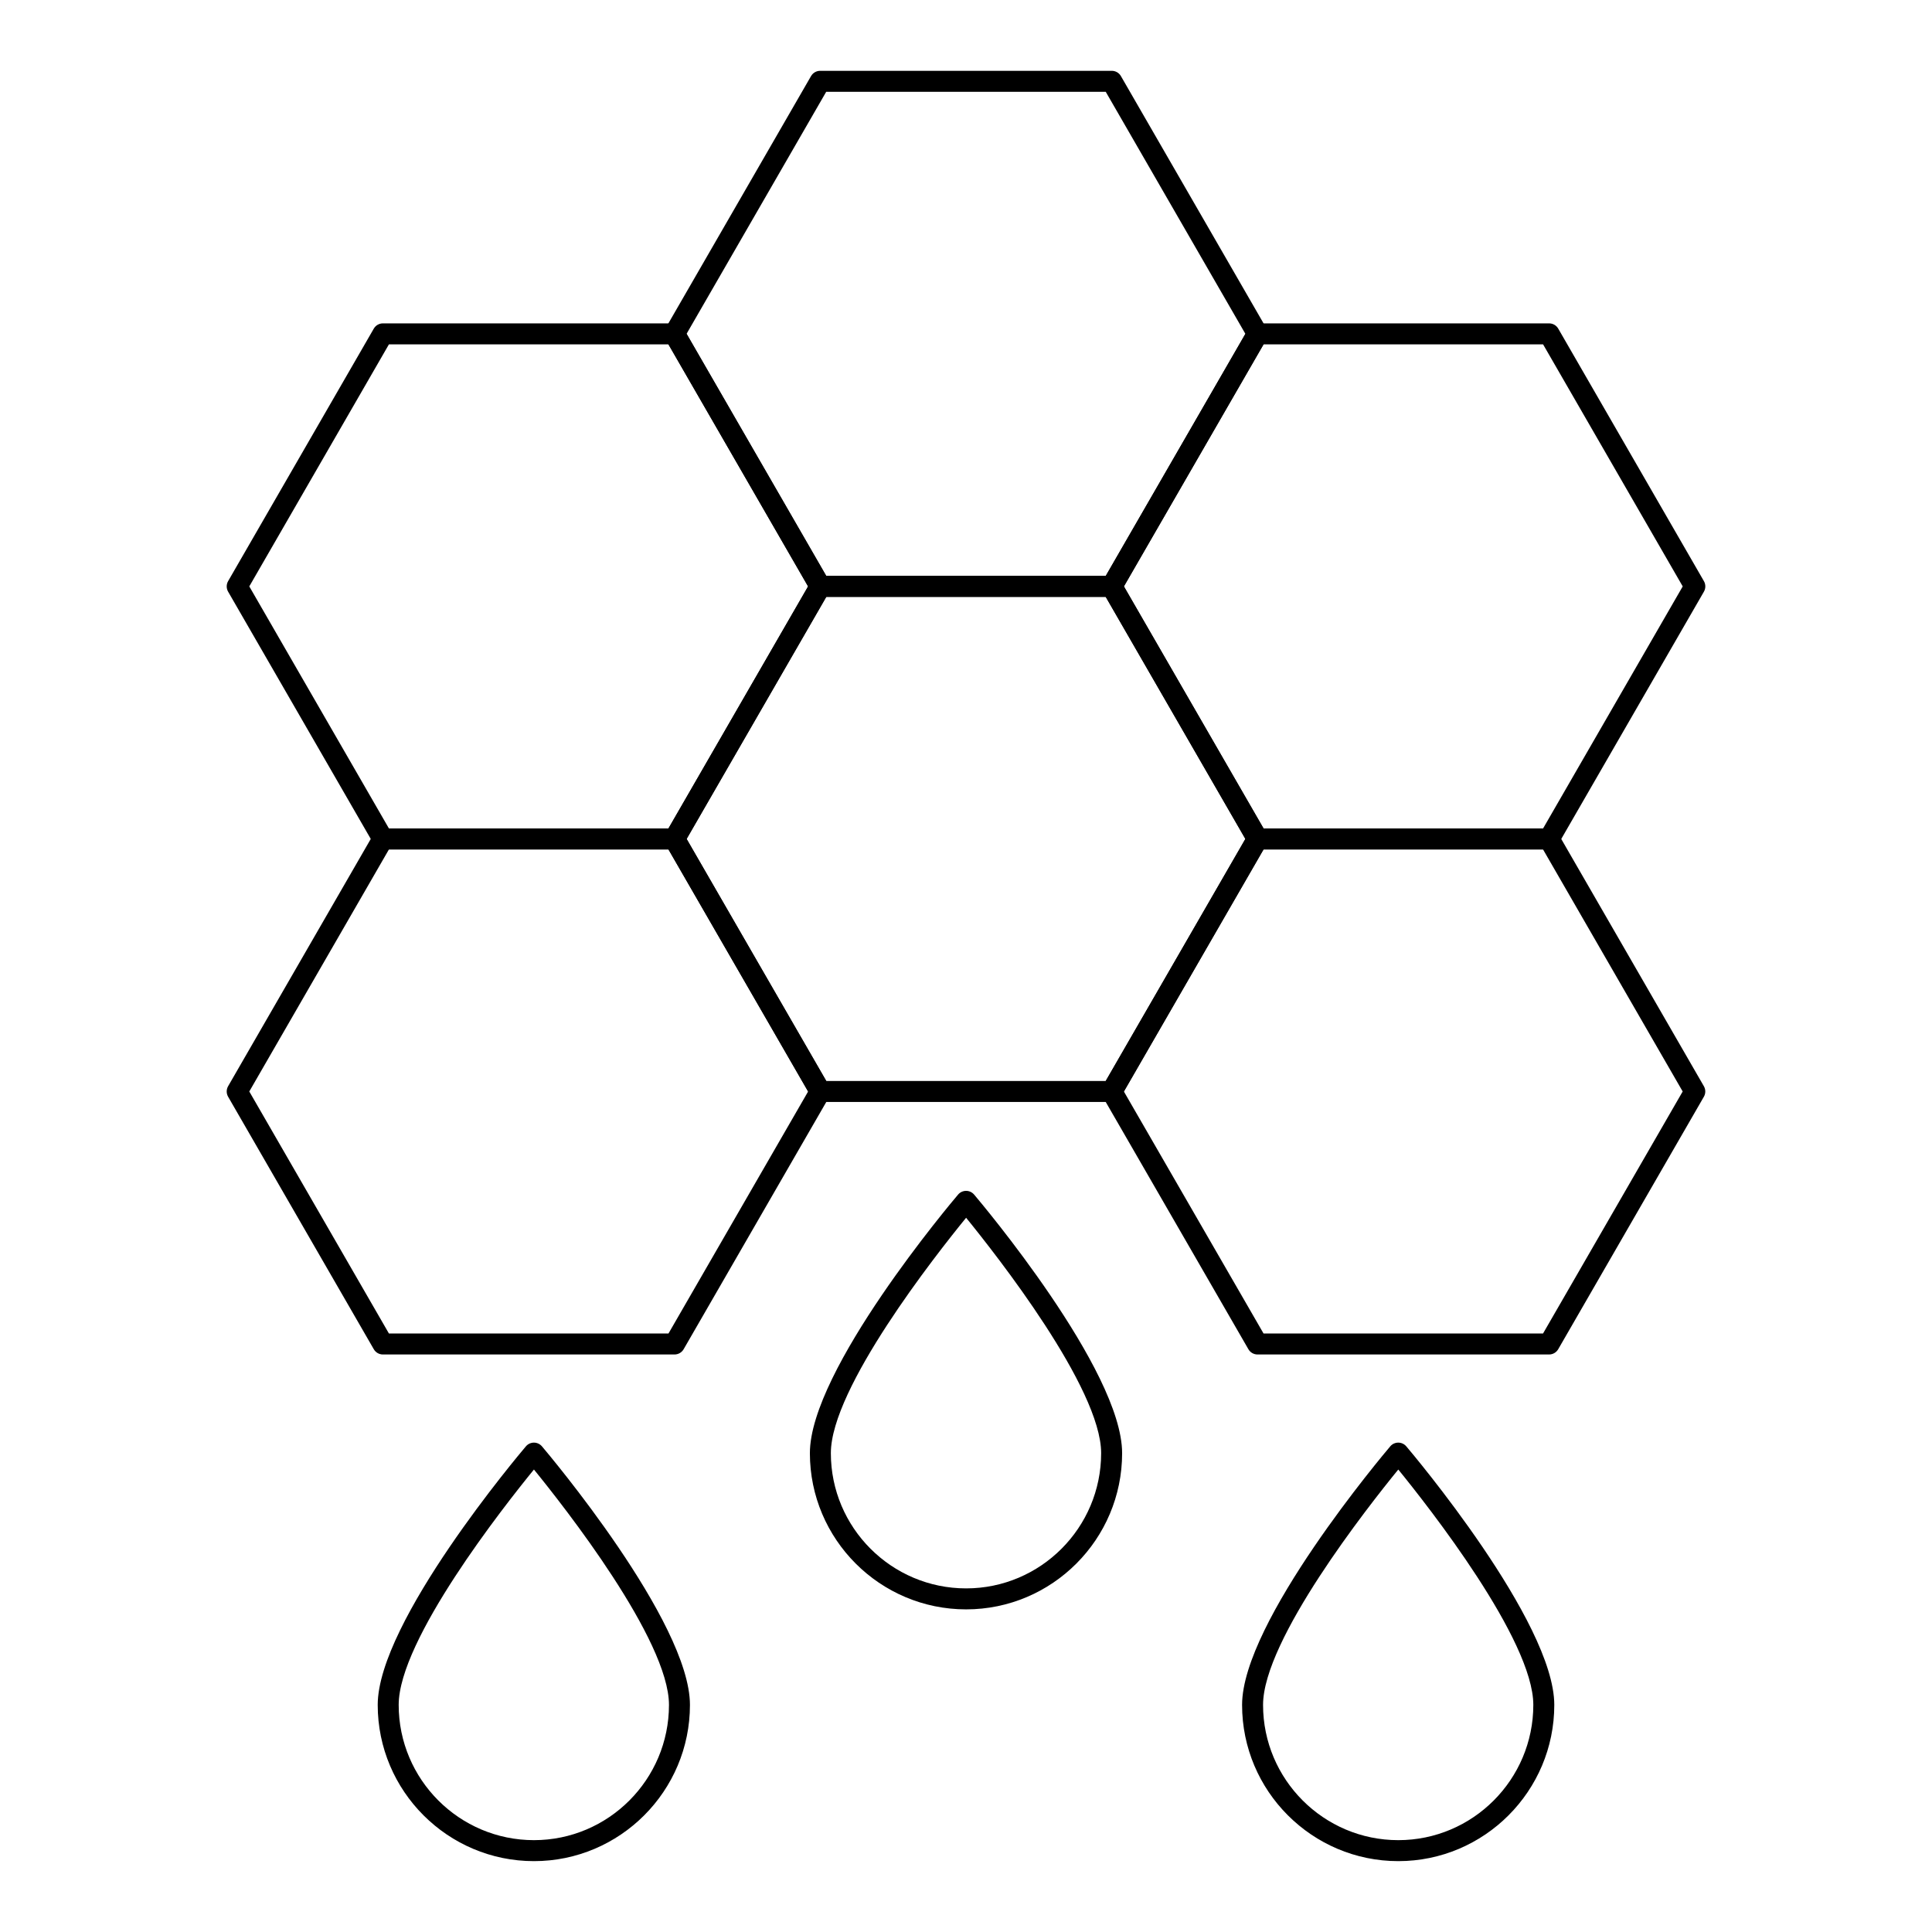
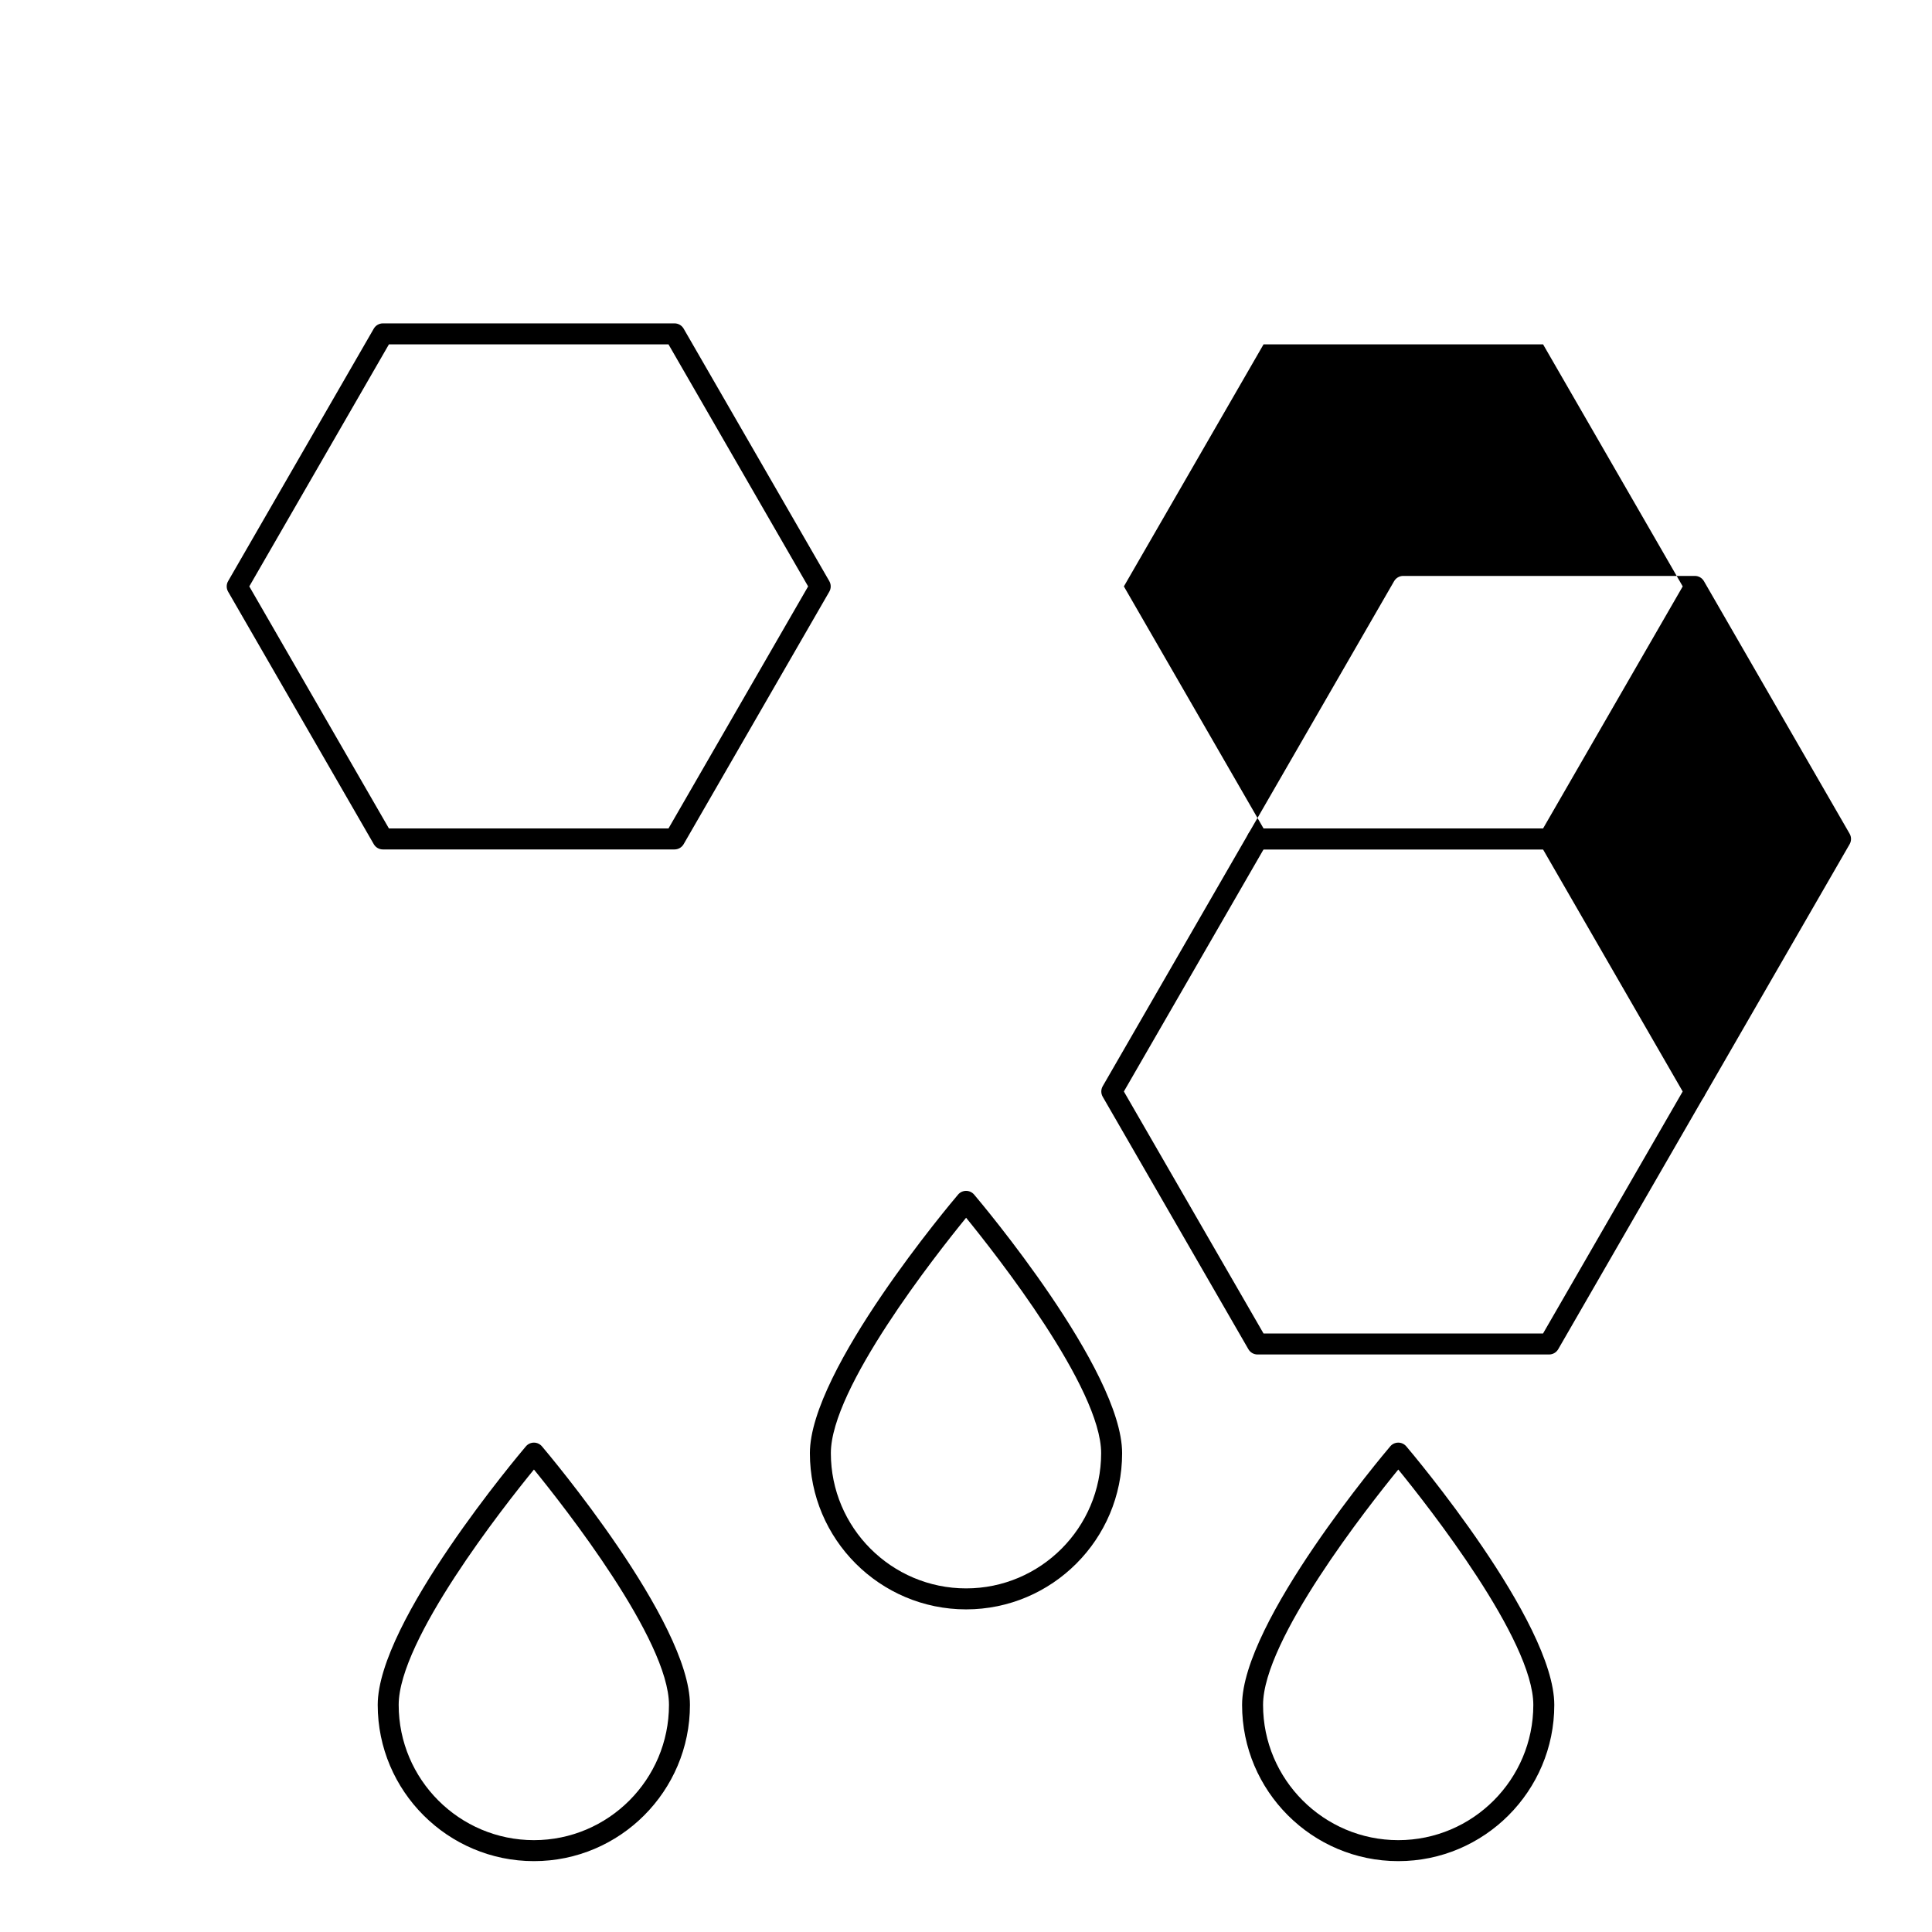
<svg xmlns="http://www.w3.org/2000/svg" fill="#000000" width="800px" height="800px" version="1.1" viewBox="144 144 512 512">
  <g>
    <path d="m322.76 369.11h-77.293c-0.992 0-1.91-0.527-2.41-1.391l-38.609-66.926c-0.492-0.859-0.492-1.918 0-2.777l38.609-66.926c0.5-0.859 1.418-1.391 2.41-1.391h77.293c0.992 0 1.91 0.527 2.41 1.391l38.609 66.926c0.492 0.859 0.492 1.918 0 2.777l-38.609 66.926c-0.5 0.859-1.418 1.391-2.41 1.391zm-75.688-5.559h74.082l37.008-64.148-37.008-64.148h-74.082l-37.008 64.148z" />
-     <path d="m438.64 436.03h-77.281c-0.992 0-1.91-0.527-2.41-1.391l-38.613-66.926c-0.492-0.859-0.492-1.918 0-2.777l38.613-66.926c0.5-0.859 1.418-1.391 2.41-1.391h77.281c0.992 0 1.91 0.527 2.41 1.391l38.609 66.926c0.492 0.859 0.492 1.918 0 2.777l-38.609 66.926c-0.5 0.863-1.422 1.391-2.41 1.391zm-75.676-5.559h74.066l37.008-64.148-37.008-64.148h-74.066l-37.016 64.148z" />
    <path d="m554.53 502.95h-77.281c-0.992 0-1.91-0.527-2.41-1.391l-38.613-66.918c-0.492-0.859-0.492-1.918 0-2.777l38.613-66.926c0.5-0.859 1.418-1.391 2.41-1.391h77.281c0.992 0 1.91 0.527 2.41 1.391l38.609 66.926c0.492 0.859 0.492 1.918 0 2.777l-38.609 66.918c-0.5 0.863-1.418 1.391-2.41 1.391zm-75.676-5.555h74.066l37.008-64.141-37.008-64.148h-74.066l-37.016 64.148z" />
-     <path d="m322.76 502.95h-77.293c-0.992 0-1.91-0.527-2.41-1.391l-38.609-66.918c-0.492-0.859-0.492-1.918 0-2.777l38.609-66.926c0.5-0.859 1.418-1.391 2.41-1.391h77.293c0.992 0 1.91 0.527 2.41 1.391l38.609 66.926c0.492 0.859 0.492 1.918 0 2.777l-38.609 66.918c-0.5 0.863-1.418 1.391-2.41 1.391zm-75.688-5.555h74.082l37.008-64.141-37.008-64.148h-74.082l-37.008 64.148z" />
-     <path d="m438.64 302.18h-77.293c-0.992 0-1.91-0.527-2.41-1.391l-38.609-66.926c-0.492-0.859-0.492-1.918 0-2.777l38.609-66.926c0.5-0.859 1.418-1.391 2.41-1.391h77.293c0.992 0 1.91 0.527 2.41 1.391l38.609 66.926c0.492 0.859 0.492 1.918 0 2.777l-38.609 66.926c-0.5 0.863-1.418 1.391-2.41 1.391zm-75.688-5.555h74.082l37.008-64.148-37.008-64.148h-74.082l-37.008 64.148z" />
-     <path d="m554.54 369.11h-77.289c-0.992 0-1.91-0.527-2.41-1.391l-38.613-66.926c-0.492-0.859-0.492-1.918 0-2.777l38.613-66.926c0.5-0.859 1.418-1.391 2.41-1.391h77.289c0.992 0 1.91 0.527 2.41 1.391l38.609 66.926c0.492 0.859 0.492 1.918 0 2.777l-38.609 66.926c-0.5 0.859-1.422 1.391-2.41 1.391zm-75.684-5.559h74.074l37.008-64.148-37.008-64.148h-74.074l-37.016 64.148z" />
+     <path d="m554.54 369.11h-77.289c-0.992 0-1.91-0.527-2.41-1.391c-0.492-0.859-0.492-1.918 0-2.777l38.613-66.926c0.5-0.859 1.418-1.391 2.41-1.391h77.289c0.992 0 1.91 0.527 2.41 1.391l38.609 66.926c0.492 0.859 0.492 1.918 0 2.777l-38.609 66.926c-0.5 0.859-1.422 1.391-2.41 1.391zm-75.684-5.559h74.074l37.008-64.148-37.008-64.148h-74.074l-37.016 64.148z" />
    <path d="m400.03 570.5c-22.828 0-41.402-18.574-41.402-41.402 0-22.055 37.68-66.645 39.281-68.531 0.527-0.621 1.301-0.977 2.121-0.977 0.816 0 1.59 0.363 2.121 0.984 1.598 1.883 39.223 46.473 39.223 68.527 0 22.824-18.547 41.398-41.344 41.398zm0-103.78c-7.996 9.789-35.844 45.141-35.844 62.375 0 19.766 16.078 35.844 35.844 35.844 19.73 0 35.785-16.078 35.785-35.844 0-17.234-27.805-52.578-35.785-62.375z" />
    <path d="m285.5 637.22c-22.828 0-41.402-18.574-41.402-41.402 0-22.059 37.68-66.645 39.281-68.531 0.527-0.621 1.301-0.977 2.121-0.977 0.816 0 1.59 0.363 2.121 0.984 1.598 1.883 39.223 46.465 39.223 68.527 0 22.824-18.547 41.398-41.344 41.398zm0-103.78c-7.996 9.789-35.844 45.133-35.844 62.375 0 19.766 16.078 35.844 35.844 35.844 19.73 0 35.785-16.078 35.785-35.844 0-17.238-27.805-52.578-35.785-62.375z" />
    <path d="m514.56 637.22c-22.828 0-41.395-18.574-41.395-41.402 0-22.059 37.676-66.645 39.273-68.531 0.527-0.621 1.301-0.977 2.121-0.977 0.816 0 1.59 0.363 2.121 0.984 1.598 1.883 39.223 46.465 39.223 68.527 0 22.824-18.547 41.398-41.344 41.398zm0-103.78c-7.996 9.789-35.836 45.133-35.836 62.375 0 19.766 16.078 35.844 35.836 35.844 19.73 0 35.785-16.078 35.785-35.844 0-17.238-27.805-52.578-35.785-62.375z" />
  </g>
</svg>